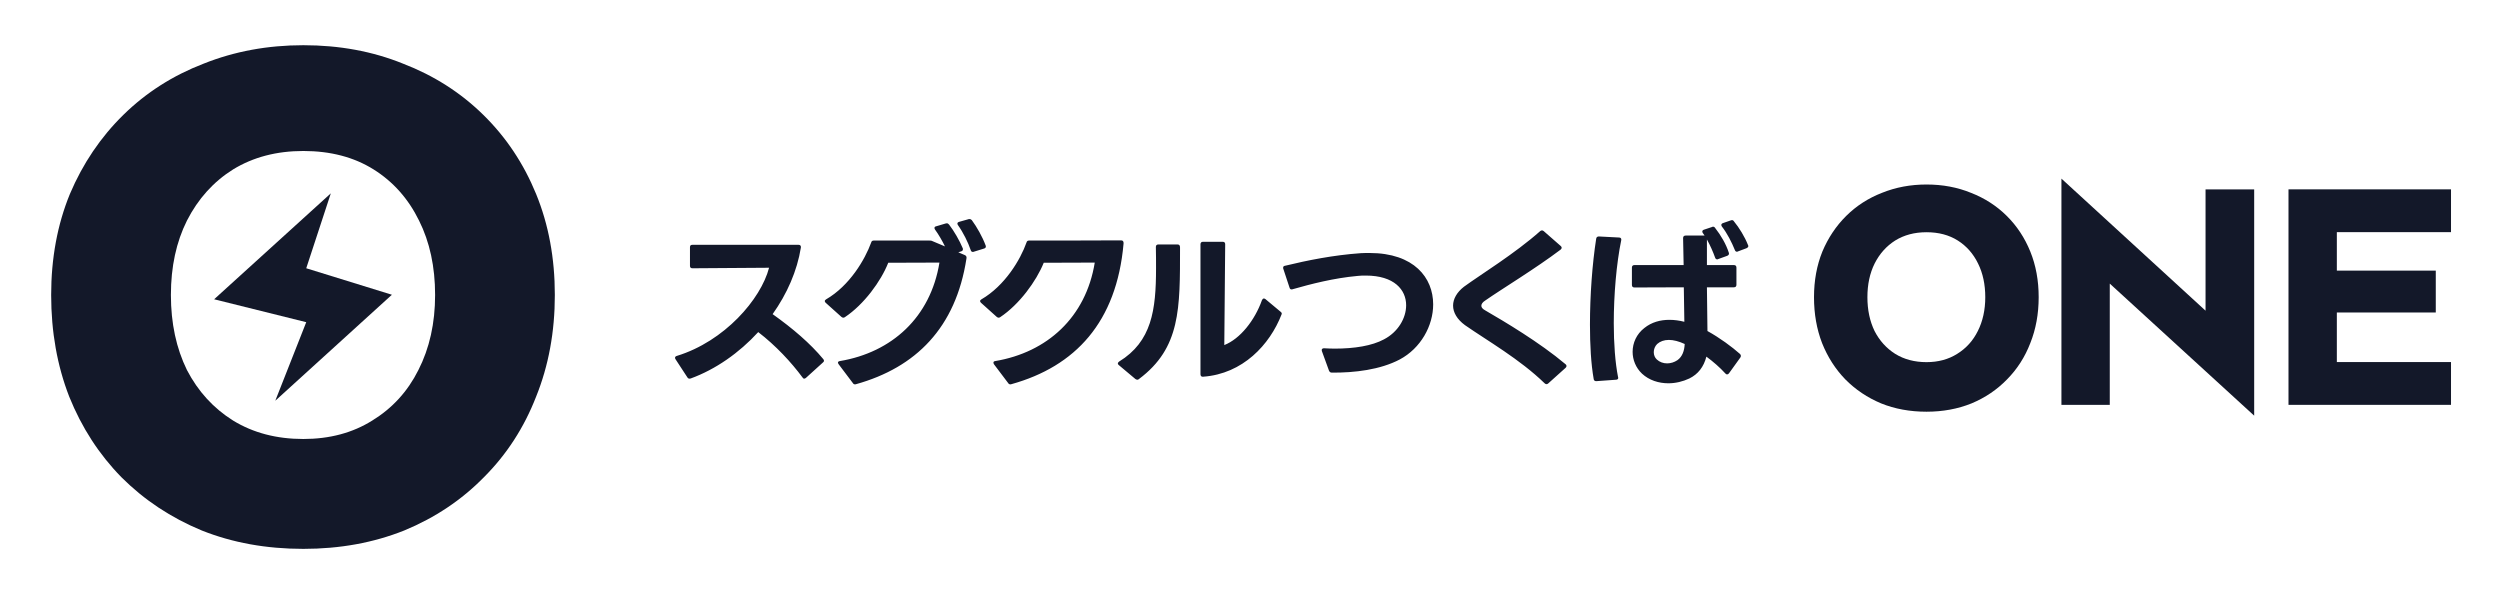
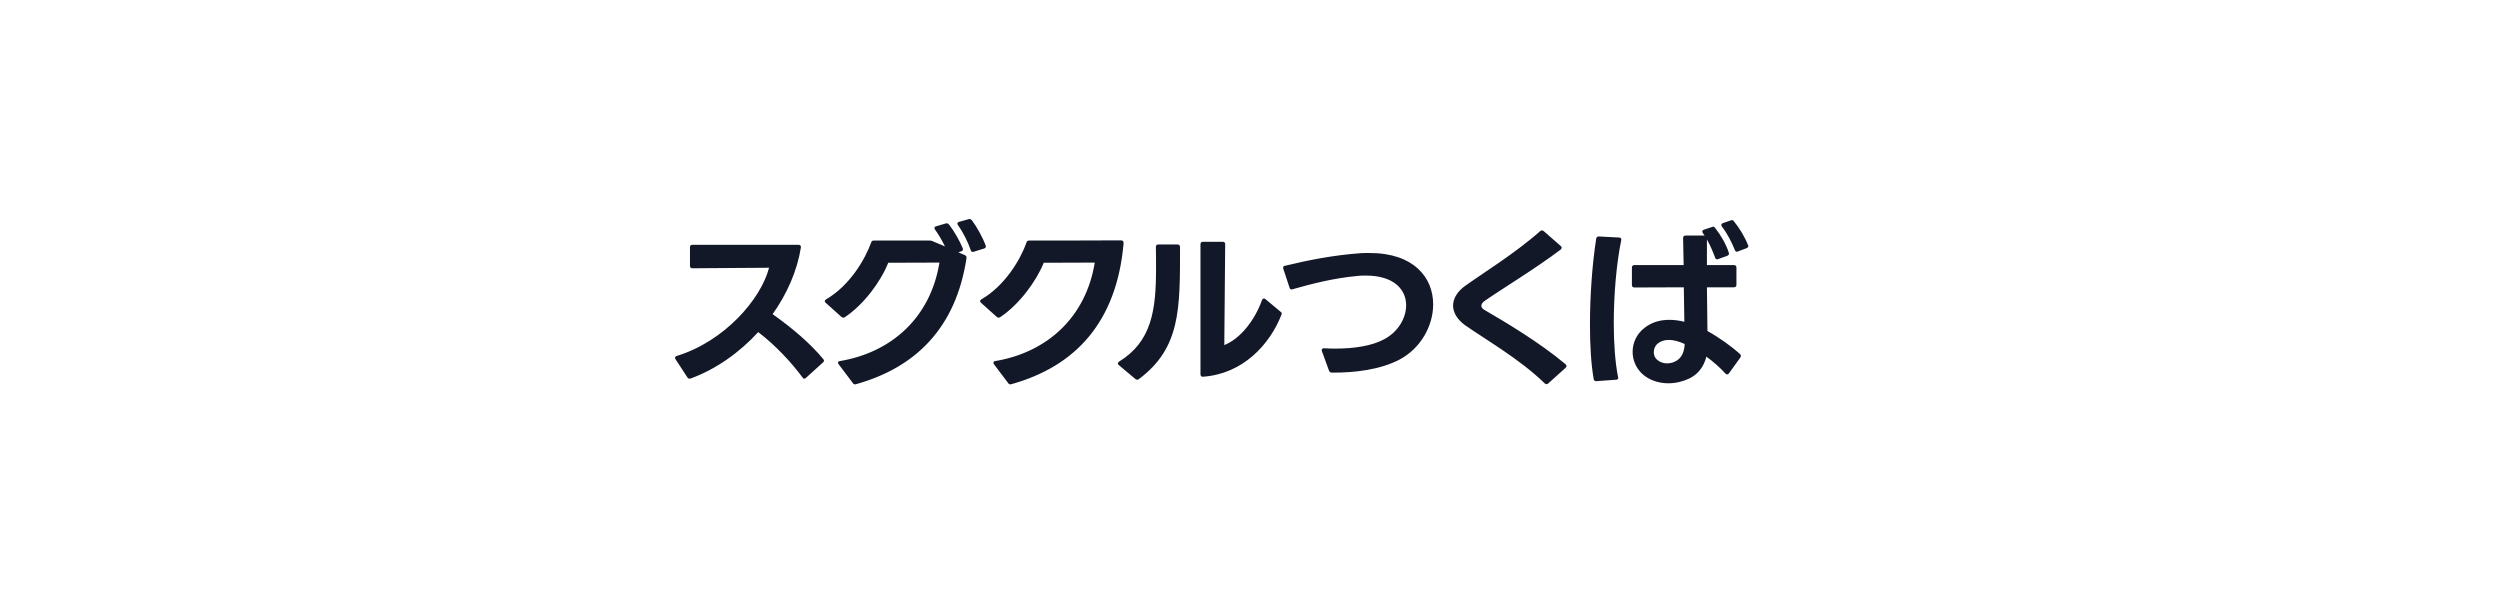
<svg xmlns="http://www.w3.org/2000/svg" width="238" height="57" viewBox="0 0 238 57" fill="none">
-   <path d="M31.494 18.406L20.385 28.491L29.154 30.672L26.207 38.15L37.308 28.06L29.154 25.538L31.494 18.406Z" fill="#131829" />
-   <path d="M16.27 28.083C16.27 30.769 16.779 33.151 17.798 35.23C18.859 37.266 20.324 38.868 22.192 40.038C24.102 41.207 26.331 41.792 28.878 41.792C31.382 41.792 33.569 41.207 35.436 40.038C37.347 38.868 38.811 37.266 39.83 35.23C40.891 33.151 41.422 30.769 41.422 28.083C41.422 25.398 40.913 23.037 39.894 21.001C38.875 18.922 37.432 17.298 35.564 16.128C33.696 14.959 31.467 14.374 28.878 14.374C26.331 14.374 24.102 14.959 22.192 16.128C20.324 17.298 18.859 18.922 17.798 21.001C16.779 23.037 16.27 25.398 16.27 28.083ZM4.871 28.083C4.871 24.575 5.466 21.369 6.654 18.467C7.886 15.565 9.584 13.053 11.749 10.931C13.914 8.808 16.461 7.184 19.39 6.058C22.319 4.888 25.482 4.304 28.878 4.304C32.316 4.304 35.479 4.888 38.365 6.058C41.295 7.184 43.842 8.808 46.007 10.931C48.172 13.053 49.849 15.565 51.037 18.467C52.226 21.369 52.82 24.575 52.82 28.083C52.82 31.592 52.226 34.819 51.037 37.764C49.891 40.709 48.235 43.265 46.07 45.431C43.948 47.596 41.422 49.285 38.493 50.498C35.564 51.668 32.359 52.252 28.878 52.252C25.354 52.252 22.128 51.668 19.199 50.498C16.27 49.285 13.723 47.596 11.557 45.431C9.435 43.265 7.779 40.709 6.591 37.764C5.445 34.819 4.871 31.592 4.871 28.083Z" fill="#131829" />
-   <path d="M221.046 38.542V34.468H233.336V38.542H221.046ZM221.046 22.1V18.026H233.336V22.1H221.046ZM221.046 29.749V25.763H231.886V29.749H221.046ZM217.865 18.026H222.467V38.542H217.865V18.026Z" fill="#131829" />
-   <path d="M209.968 18.03H214.598V39.572L200.85 26.999V38.546H196.248V17.004L209.968 29.578V18.03Z" fill="#131829" />
-   <path d="M177.777 28.292C177.777 29.503 178.005 30.578 178.459 31.516C178.932 32.434 179.586 33.157 180.419 33.685C181.271 34.212 182.265 34.476 183.402 34.476C184.519 34.476 185.494 34.212 186.328 33.685C187.18 33.157 187.833 32.434 188.288 31.516C188.761 30.578 188.998 29.503 188.998 28.292C188.998 27.081 188.77 26.016 188.316 25.097C187.861 24.159 187.218 23.427 186.384 22.899C185.551 22.372 184.557 22.108 183.402 22.108C182.265 22.108 181.271 22.372 180.419 22.899C179.586 23.427 178.932 24.159 178.459 25.097C178.005 26.016 177.777 27.081 177.777 28.292ZM172.693 28.292C172.693 26.709 172.958 25.263 173.488 23.954C174.037 22.645 174.795 21.512 175.76 20.554C176.726 19.597 177.862 18.864 179.169 18.356C180.476 17.829 181.887 17.565 183.402 17.565C184.936 17.565 186.346 17.829 187.634 18.356C188.941 18.864 190.077 19.597 191.043 20.554C192.009 21.512 192.757 22.645 193.287 23.954C193.817 25.263 194.082 26.709 194.082 28.292C194.082 29.875 193.817 31.33 193.287 32.659C192.776 33.987 192.037 35.14 191.071 36.117C190.124 37.094 188.998 37.856 187.691 38.403C186.384 38.931 184.955 39.195 183.402 39.195C181.83 39.195 180.391 38.931 179.084 38.403C177.777 37.856 176.641 37.094 175.675 36.117C174.728 35.14 173.99 33.987 173.46 32.659C172.948 31.33 172.693 29.875 172.693 28.292Z" fill="#131829" />
  <path d="M65.634 36.049C65.549 36.049 65.482 35.998 65.431 35.914L64.314 34.205C64.28 34.154 64.263 34.103 64.263 34.069C64.263 33.985 64.314 33.917 64.433 33.883C68.968 32.495 72.437 28.485 73.216 25.489C70.812 25.489 68.325 25.54 65.922 25.54C65.752 25.54 65.685 25.455 65.685 25.303V23.543C65.685 23.374 65.752 23.306 65.922 23.306H76.025C76.177 23.306 76.262 23.391 76.245 23.56C75.889 25.794 74.925 27.977 73.554 29.906C75.483 31.277 77.142 32.699 78.377 34.188C78.411 34.239 78.445 34.289 78.445 34.34C78.445 34.408 78.411 34.459 78.343 34.509L76.719 35.981C76.668 36.015 76.617 36.049 76.566 36.049C76.499 36.049 76.448 36.015 76.397 35.931C75.331 34.492 73.859 32.901 72.183 31.615C70.373 33.595 68.122 35.169 65.752 36.032L65.634 36.049ZM81.498 36.574C81.464 36.591 81.431 36.591 81.397 36.591C81.312 36.591 81.244 36.557 81.194 36.472L79.84 34.678C79.806 34.611 79.772 34.577 79.772 34.526C79.772 34.441 79.84 34.391 79.958 34.374C84.9 33.545 88.589 30.211 89.435 24.998L84.561 25.015C83.868 26.775 82.243 28.992 80.432 30.194C80.381 30.228 80.331 30.245 80.28 30.245C80.212 30.245 80.161 30.211 80.094 30.16L78.604 28.823C78.554 28.772 78.52 28.721 78.52 28.671C78.52 28.603 78.554 28.552 78.638 28.502C80.889 27.198 82.344 24.711 82.937 23.086C82.971 22.951 83.055 22.9 83.191 22.9H86.728H88.454C88.572 22.9 88.657 22.9 88.758 22.951L89.96 23.458C89.706 22.934 89.368 22.341 89.012 21.851C88.978 21.8 88.961 21.749 88.961 21.698C88.961 21.631 89.012 21.563 89.114 21.546L90.028 21.275L90.129 21.258C90.214 21.258 90.281 21.292 90.349 21.377C90.823 21.986 91.347 22.9 91.652 23.628C91.669 23.662 91.669 23.695 91.669 23.729C91.669 23.831 91.618 23.898 91.5 23.932L91.229 24.017L91.855 24.288C91.974 24.338 92.041 24.44 92.007 24.609C90.992 31.209 87.184 34.983 81.498 36.574ZM91.144 21.292C91.144 21.208 91.195 21.157 91.297 21.123L92.194 20.869C92.228 20.852 92.261 20.852 92.295 20.852C92.38 20.852 92.448 20.886 92.515 20.954C92.989 21.597 93.531 22.545 93.835 23.374C93.852 23.408 93.852 23.442 93.852 23.475C93.852 23.56 93.801 23.628 93.683 23.662L92.701 23.966C92.668 23.983 92.634 23.983 92.617 23.983C92.515 23.983 92.448 23.932 92.414 23.814C92.16 23.069 91.703 22.138 91.195 21.428C91.161 21.377 91.144 21.326 91.144 21.292ZM96.284 36.574C96.251 36.591 96.217 36.591 96.2 36.591C96.098 36.591 96.031 36.557 95.98 36.472L94.626 34.678C94.592 34.611 94.575 34.577 94.575 34.526C94.575 34.441 94.626 34.391 94.744 34.374C99.686 33.545 103.375 30.211 104.221 24.998L99.364 25.015C98.654 26.775 97.029 28.992 95.218 30.194C95.168 30.228 95.117 30.245 95.066 30.245C94.998 30.245 94.948 30.211 94.88 30.16L93.391 28.823C93.34 28.772 93.306 28.721 93.306 28.671C93.306 28.603 93.34 28.552 93.424 28.502C95.675 27.198 97.147 24.711 97.723 23.086C97.757 22.951 97.841 22.9 97.977 22.9H101.514L106.743 22.883C106.895 22.883 106.98 22.985 106.963 23.188C106.303 30.685 102.36 34.882 96.284 36.574ZM114.539 35.863H114.505H114.488C114.37 35.863 114.285 35.779 114.285 35.626V23.255C114.285 23.103 114.37 23.018 114.522 23.018H116.401C116.57 23.018 116.638 23.103 116.638 23.255L116.553 32.851C118.059 32.258 119.447 30.515 120.141 28.569C120.191 28.468 120.242 28.417 120.327 28.417C120.361 28.417 120.411 28.434 120.462 28.468L121.901 29.669C122.019 29.754 122.053 29.838 122.002 29.94C120.885 32.817 118.313 35.592 114.539 35.863ZM106.416 34.594C106.416 34.543 106.467 34.475 106.535 34.425C109.648 32.512 110.055 29.517 110.055 25.54C110.055 24.897 110.055 24.22 110.038 23.509C110.038 23.357 110.122 23.272 110.275 23.272H112.102C112.271 23.272 112.339 23.374 112.339 23.56C112.339 29.398 112.39 33.121 108.43 36.083C108.379 36.134 108.328 36.151 108.261 36.151C108.21 36.151 108.159 36.117 108.091 36.083L106.518 34.763C106.45 34.712 106.416 34.661 106.416 34.594ZM126.791 35.474C126.656 35.474 126.571 35.406 126.521 35.288L125.844 33.426L125.827 33.325C125.827 33.223 125.911 33.155 126.047 33.155C126.385 33.172 126.724 33.189 127.062 33.189C128.958 33.189 130.616 32.919 131.75 32.309C133.087 31.615 133.865 30.295 133.865 29.06C133.865 27.588 132.731 26.234 130.024 26.234C129.77 26.234 129.516 26.234 129.245 26.268C126.995 26.471 124.828 27.029 123.051 27.537C123.018 27.554 122.984 27.554 122.967 27.554C122.865 27.554 122.798 27.503 122.764 27.385L122.171 25.591C122.155 25.557 122.155 25.523 122.155 25.489C122.155 25.388 122.205 25.32 122.324 25.303C124.49 24.778 126.927 24.288 129.55 24.102C129.838 24.085 130.108 24.085 130.379 24.085C134.627 24.085 136.438 26.454 136.438 28.975C136.438 31.023 135.253 33.155 133.256 34.221C131.395 35.203 128.941 35.491 126.791 35.474ZM147.387 36.506C147.336 36.557 147.268 36.574 147.218 36.574C147.167 36.574 147.099 36.54 147.048 36.489C144.679 34.188 141.582 32.428 139.467 30.955C138.705 30.397 138.333 29.737 138.333 29.094C138.333 28.468 138.688 27.825 139.365 27.3C140.939 26.149 144.205 24.152 146.625 22.003C146.676 21.952 146.744 21.935 146.795 21.935C146.845 21.935 146.913 21.952 146.964 22.003L148.588 23.425C148.639 23.475 148.673 23.526 148.673 23.594C148.673 23.645 148.639 23.695 148.571 23.763C146.202 25.557 142.953 27.52 141.379 28.62C141.142 28.772 141.024 28.942 141.024 29.111C141.024 29.263 141.142 29.415 141.396 29.551C143.207 30.6 146.575 32.597 149.045 34.678C149.113 34.729 149.13 34.78 149.13 34.848C149.13 34.898 149.113 34.949 149.045 35.017L147.387 36.506ZM163.582 24.66C163.548 24.677 163.515 24.694 163.481 24.694C163.379 24.694 163.311 24.626 163.278 24.525C163.091 24 162.821 23.374 162.499 22.798V23.881V25.235H165.071C165.224 25.235 165.308 25.32 165.308 25.472V27.114C165.308 27.266 165.224 27.351 165.071 27.351H162.499L162.55 31.514C163.718 32.157 164.885 33.02 165.647 33.697C165.715 33.765 165.731 33.815 165.731 33.883C165.731 33.934 165.715 33.985 165.681 34.035L164.598 35.541C164.547 35.609 164.479 35.643 164.428 35.643C164.361 35.643 164.31 35.626 164.259 35.559C163.718 34.966 163.091 34.425 162.448 33.951C162.195 34.932 161.653 35.626 160.824 36.032C160.215 36.32 159.521 36.489 158.827 36.489C157.913 36.489 156.999 36.202 156.322 35.575C155.73 35.017 155.425 34.255 155.425 33.494C155.425 32.648 155.798 31.802 156.542 31.226C157.236 30.668 158.065 30.448 158.928 30.448C159.402 30.448 159.876 30.515 160.35 30.634L160.299 27.351L155.595 27.368C155.442 27.368 155.358 27.283 155.358 27.131V25.472C155.358 25.32 155.442 25.235 155.595 25.235H160.282L160.231 22.663C160.231 22.511 160.316 22.426 160.468 22.426H162.279C162.228 22.358 162.161 22.274 162.11 22.189C162.076 22.138 162.059 22.088 162.059 22.037C162.059 21.969 162.11 21.901 162.211 21.868L162.973 21.614C163.007 21.597 163.041 21.58 163.075 21.58C163.159 21.58 163.227 21.614 163.278 21.698C163.836 22.409 164.327 23.255 164.581 24.051C164.598 24.085 164.598 24.118 164.598 24.135C164.598 24.237 164.547 24.305 164.428 24.355L163.582 24.66ZM151.364 30.905C151.364 28.112 151.584 25.117 151.956 22.731C151.973 22.578 152.075 22.511 152.21 22.511L154.139 22.612C154.291 22.612 154.376 22.714 154.342 22.866C153.885 25.083 153.631 28.045 153.631 30.769C153.631 32.699 153.767 34.526 154.038 35.897L154.055 35.965V35.981C154.055 36.083 153.97 36.151 153.835 36.151L151.973 36.286H151.956C151.821 36.286 151.736 36.218 151.719 36.083C151.465 34.645 151.364 32.834 151.364 30.905ZM157.439 33.528C157.439 33.798 157.541 34.052 157.727 34.221C157.998 34.475 158.353 34.594 158.708 34.594C159.047 34.594 159.385 34.492 159.69 34.289C160.164 33.951 160.35 33.392 160.384 32.749C159.842 32.495 159.318 32.36 158.878 32.36C158.421 32.36 158.048 32.495 157.761 32.749C157.541 32.969 157.439 33.257 157.439 33.528ZM163.87 21.411C163.87 21.343 163.921 21.275 164.022 21.241L164.75 20.988C164.801 20.971 164.835 20.954 164.868 20.954C164.953 20.954 165.021 20.988 165.071 21.072C165.562 21.665 166.104 22.545 166.408 23.323C166.425 23.357 166.442 23.391 166.442 23.425C166.442 23.509 166.375 23.577 166.273 23.628L165.461 23.932C165.427 23.949 165.393 23.966 165.359 23.966C165.258 23.966 165.19 23.898 165.156 23.797C164.868 23.086 164.428 22.206 163.921 21.563C163.887 21.512 163.87 21.462 163.87 21.411Z" fill="#131829" />
</svg>